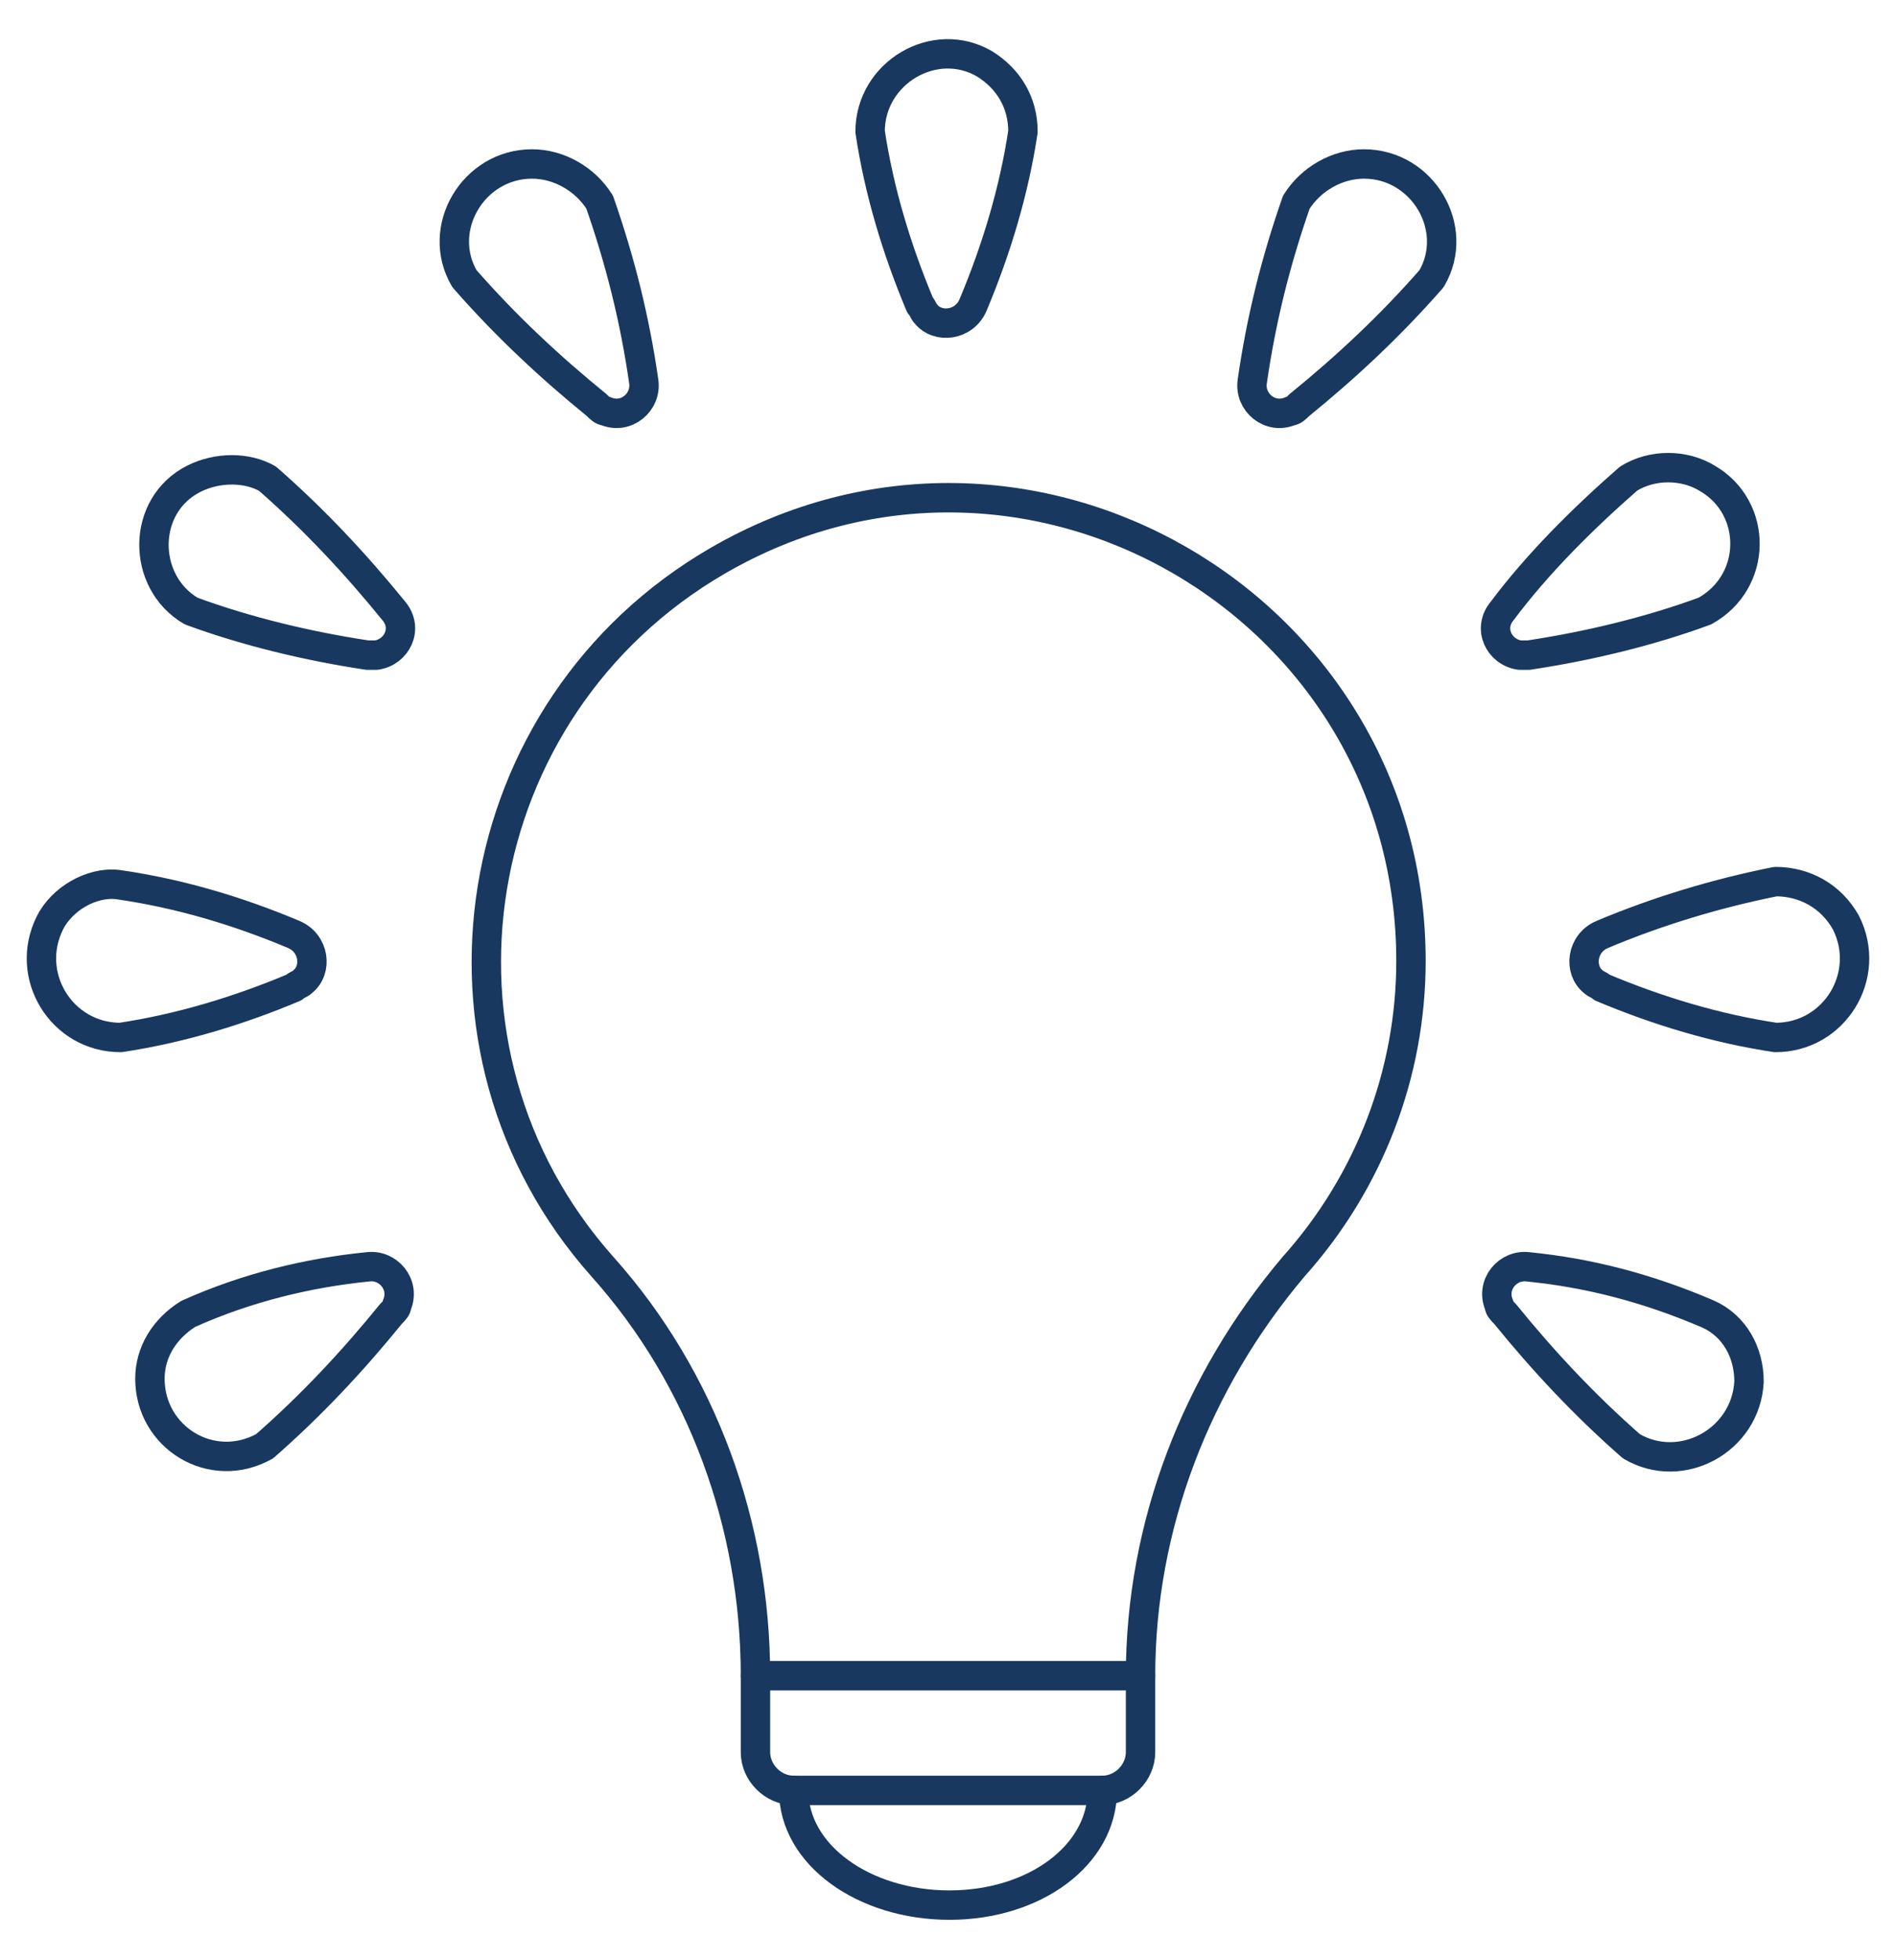
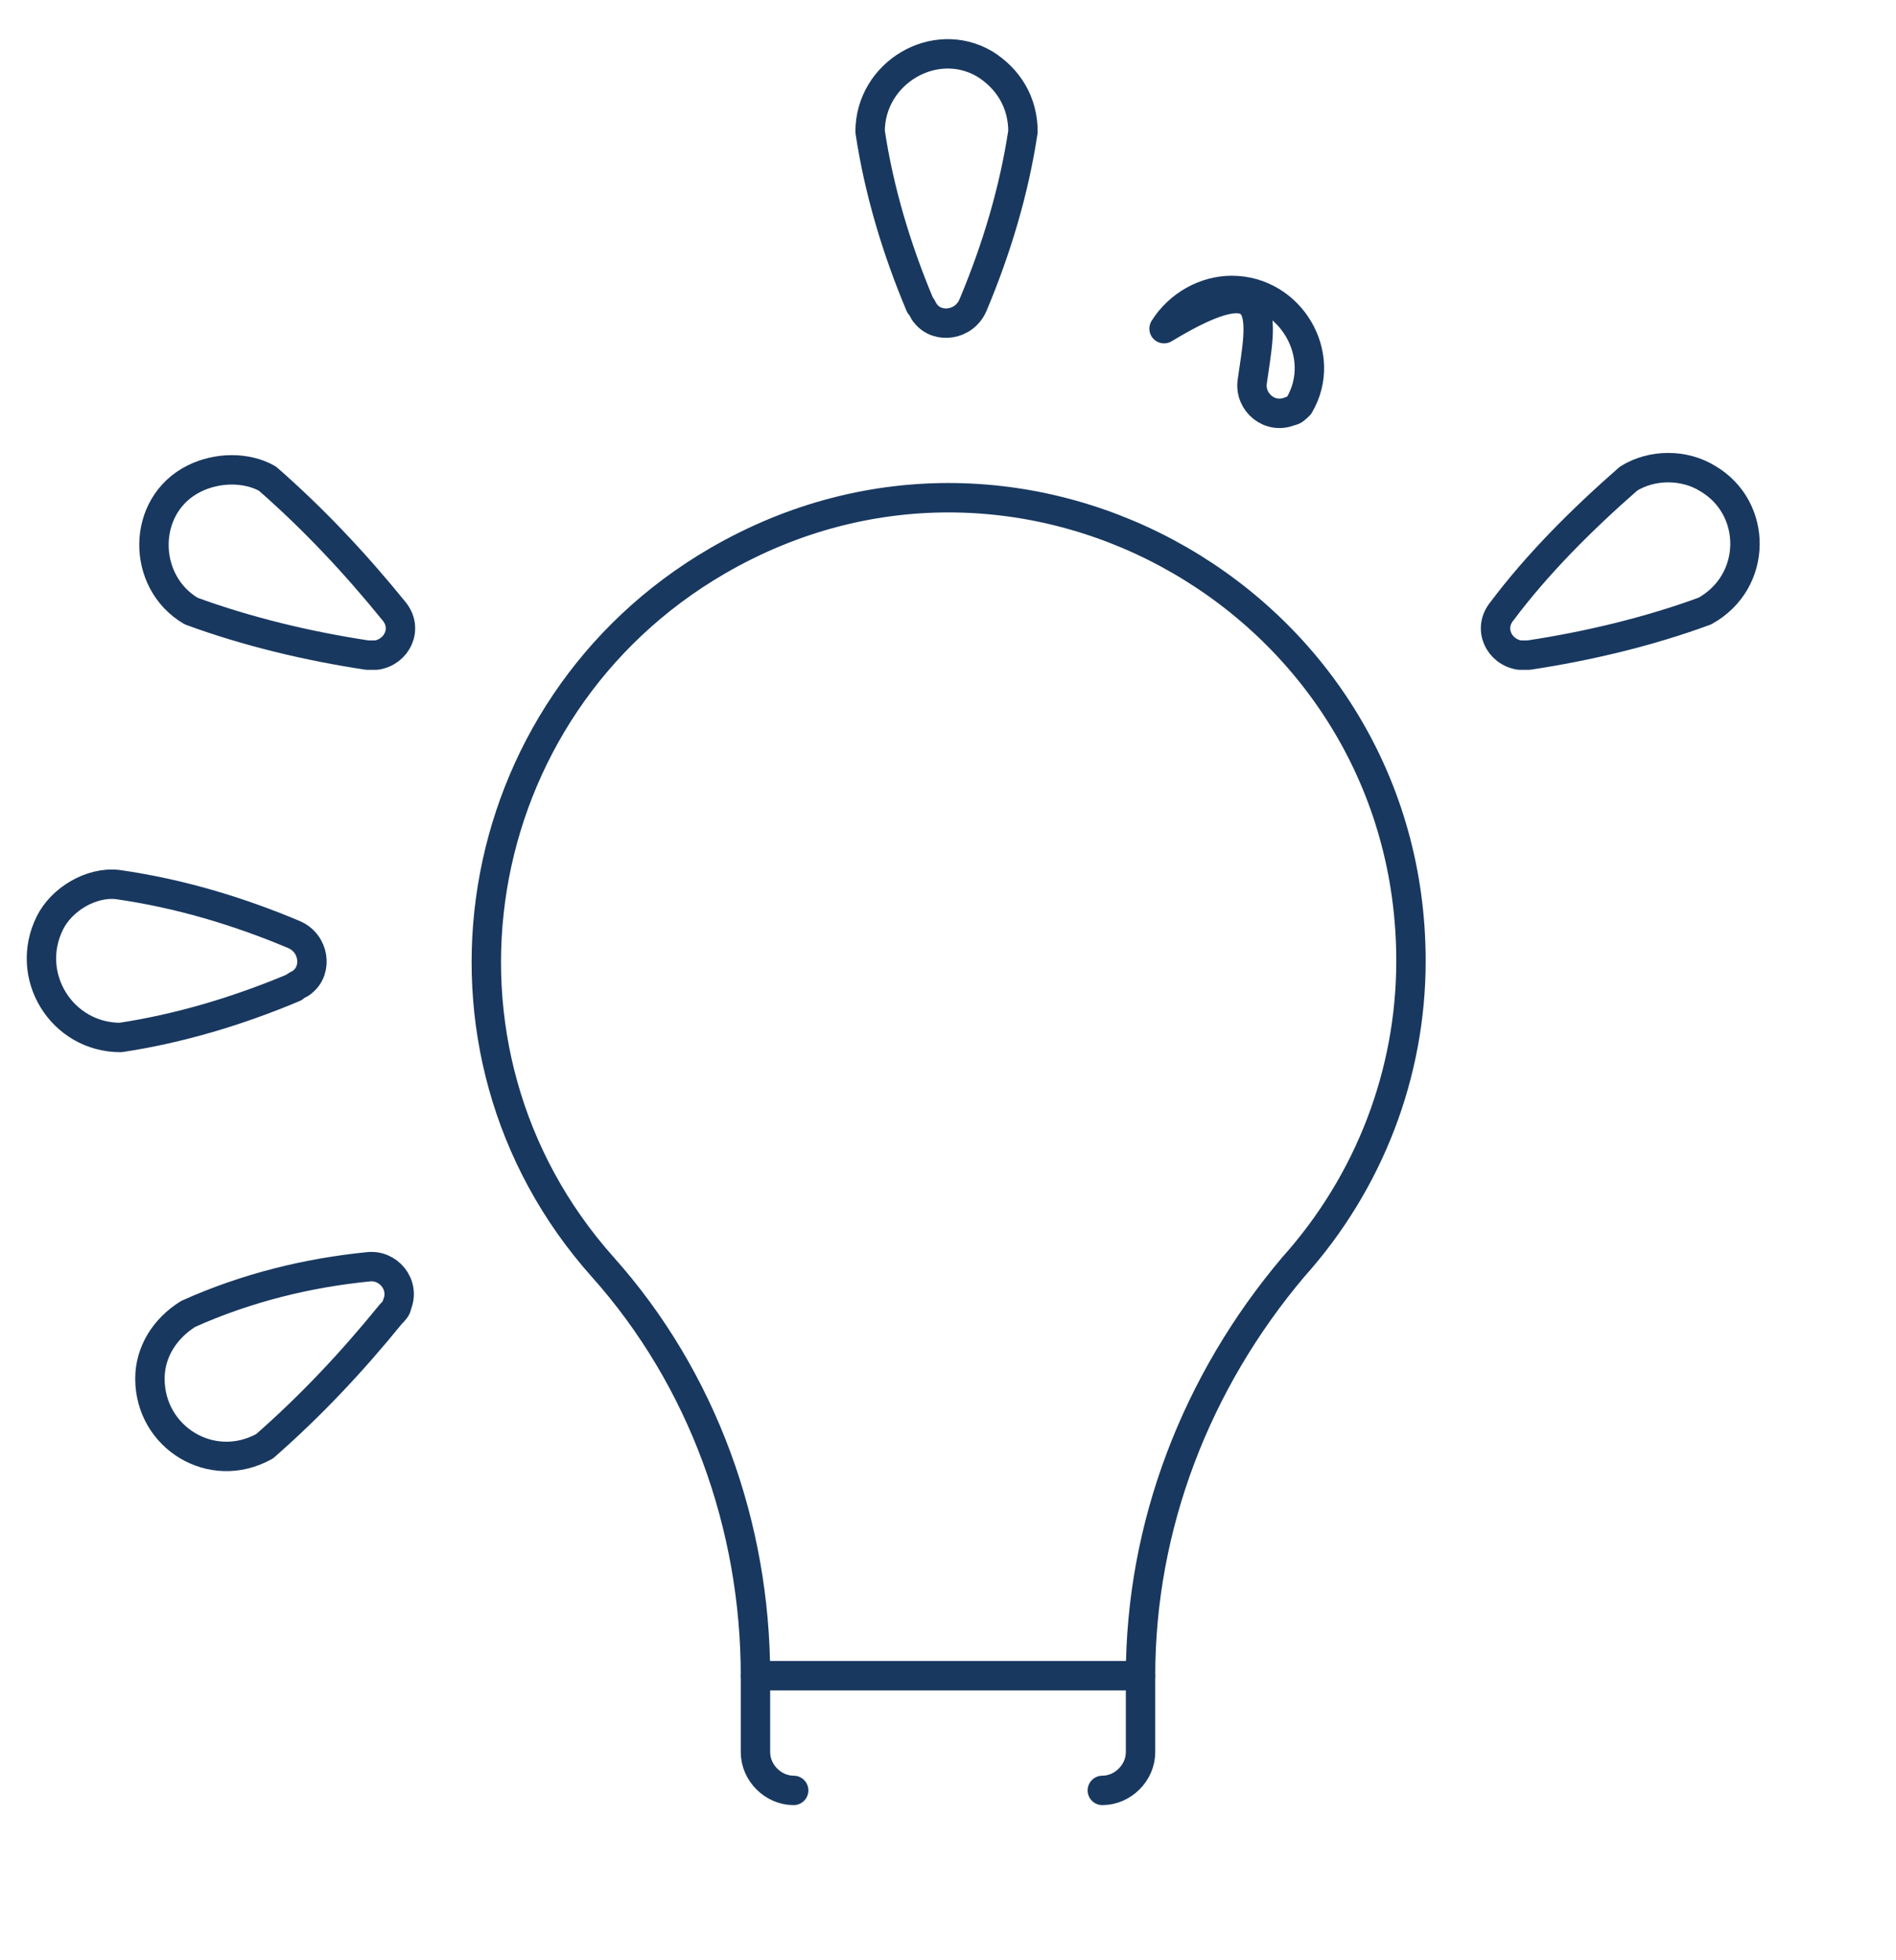
<svg xmlns="http://www.w3.org/2000/svg" version="1.1" id="Ebene_1" x="0px" y="0px" viewBox="0 0 64.5 66.5" style="enable-background:new 0 0 64.5 66.5;" xml:space="preserve" width="60" height="62">
  <style type="text/css">
	.st0{fill:none;stroke:#18385F;stroke-linecap:round;stroke-linejoin:round;}
</style>
  <g>
    <path class="st0" d="M48,32.6C48,20.5,34.9,12.9,24.4,19c-8.6,5-10.5,16.6-3.9,24c3.4,3.8,5.2,8.8,5.2,13.9h13.1   c0-5.1,1.9-10,5.2-13.9C46.6,40.1,48,36.4,48,32.6z" />
    <path class="st0" d="M27,60.8c-0.7,0-1.3-0.6-1.3-1.3v-2.6" />
    <path class="st0" d="M38.8,56.9v2.6c0,0.7-0.6,1.3-1.3,1.3" />
-     <path class="st0" d="M37.5,60.8c0,2.2-2.3,3.9-5.2,3.9S27,63,27,60.8H37.5z" />
    <path class="st0" d="M33.1,10.3c-0.3,0.7-1.2,0.8-1.6,0.3c-0.1-0.1-0.1-0.2-0.2-0.3c-0.8-1.9-1.4-3.9-1.7-5.9c0-2,2.2-3.3,3.9-2.3   c0.8,0.5,1.3,1.3,1.3,2.3C34.5,6.4,33.9,8.4,33.1,10.3z" />
-     <path class="st0" d="M21.9,12.9c0.1,0.7-0.6,1.3-1.3,1c-0.1,0-0.2-0.1-0.3-0.2c-1.6-1.3-3.1-2.7-4.5-4.3c-1-1.7,0.3-3.9,2.3-3.9   c0.9,0,1.8,0.5,2.3,1.3C21.1,8.8,21.6,10.8,21.9,12.9z" />
    <path class="st0" d="M13.4,20.7c0.5,0.6,0.1,1.4-0.6,1.5c-0.1,0-0.2,0-0.3,0c-2-0.3-4.1-0.8-6-1.5c-1.7-1-1.7-3.6,0.1-4.5   c0.8-0.4,1.8-0.4,2.5,0C10.7,17.6,12.1,19.1,13.4,20.7L13.4,20.7z" />
    <path class="st0" d="M10,31.7c0.7,0.3,0.8,1.2,0.3,1.6c-0.1,0.1-0.2,0.1-0.3,0.2c-1.9,0.8-3.9,1.4-5.9,1.7c-2,0-3.3-2.1-2.4-3.9   C2.1,30.5,3.1,29.9,4,30C6.1,30.3,8.1,30.9,10,31.7z" />
    <path class="st0" d="M12.5,43c0.7-0.1,1.3,0.6,1,1.3c0,0.1-0.1,0.2-0.2,0.3c-1.3,1.6-2.7,3.1-4.3,4.5c-1.8,1-3.9-0.3-3.9-2.3   c0-0.9,0.5-1.7,1.3-2.2C8.4,43.7,10.5,43.2,12.5,43z" />
-     <path class="st0" d="M42.6,12.9c-0.1,0.7,0.6,1.3,1.3,1c0.1,0,0.2-0.1,0.3-0.2c1.6-1.3,3.1-2.7,4.5-4.3c1-1.7-0.3-3.9-2.3-3.9   c-0.9,0-1.8,0.5-2.3,1.3C43.4,8.8,42.9,10.8,42.6,12.9z" />
+     <path class="st0" d="M42.6,12.9c-0.1,0.7,0.6,1.3,1.3,1c0.1,0,0.2-0.1,0.3-0.2c1-1.7-0.3-3.9-2.3-3.9   c-0.9,0-1.8,0.5-2.3,1.3C43.4,8.8,42.9,10.8,42.6,12.9z" />
    <path class="st0" d="M51.1,20.7c-0.5,0.6-0.1,1.4,0.6,1.5c0.1,0,0.2,0,0.3,0c2-0.3,4.1-0.8,6-1.5c1.8-1,1.8-3.5,0.1-4.5   c-0.8-0.5-1.9-0.5-2.7,0C53.8,17.6,52.3,19.1,51.1,20.7L51.1,20.7z" />
-     <path class="st0" d="M54.5,31.7c-0.7,0.3-0.8,1.2-0.3,1.6c0.1,0.1,0.2,0.1,0.3,0.2c1.9,0.8,3.9,1.4,5.9,1.7c2,0,3.3-2.1,2.4-3.9   c-0.5-0.9-1.4-1.4-2.4-1.4C58.4,30.3,56.4,30.9,54.5,31.7z" />
-     <path class="st0" d="M52,43c-0.7-0.1-1.3,0.6-1,1.3c0,0.1,0.1,0.2,0.2,0.3c1.3,1.6,2.7,3.1,4.3,4.5c1.7,1,3.9-0.2,4-2.2   c0-1-0.5-1.9-1.4-2.3C56,43.7,54,43.2,52,43z" />
  </g>
</svg>